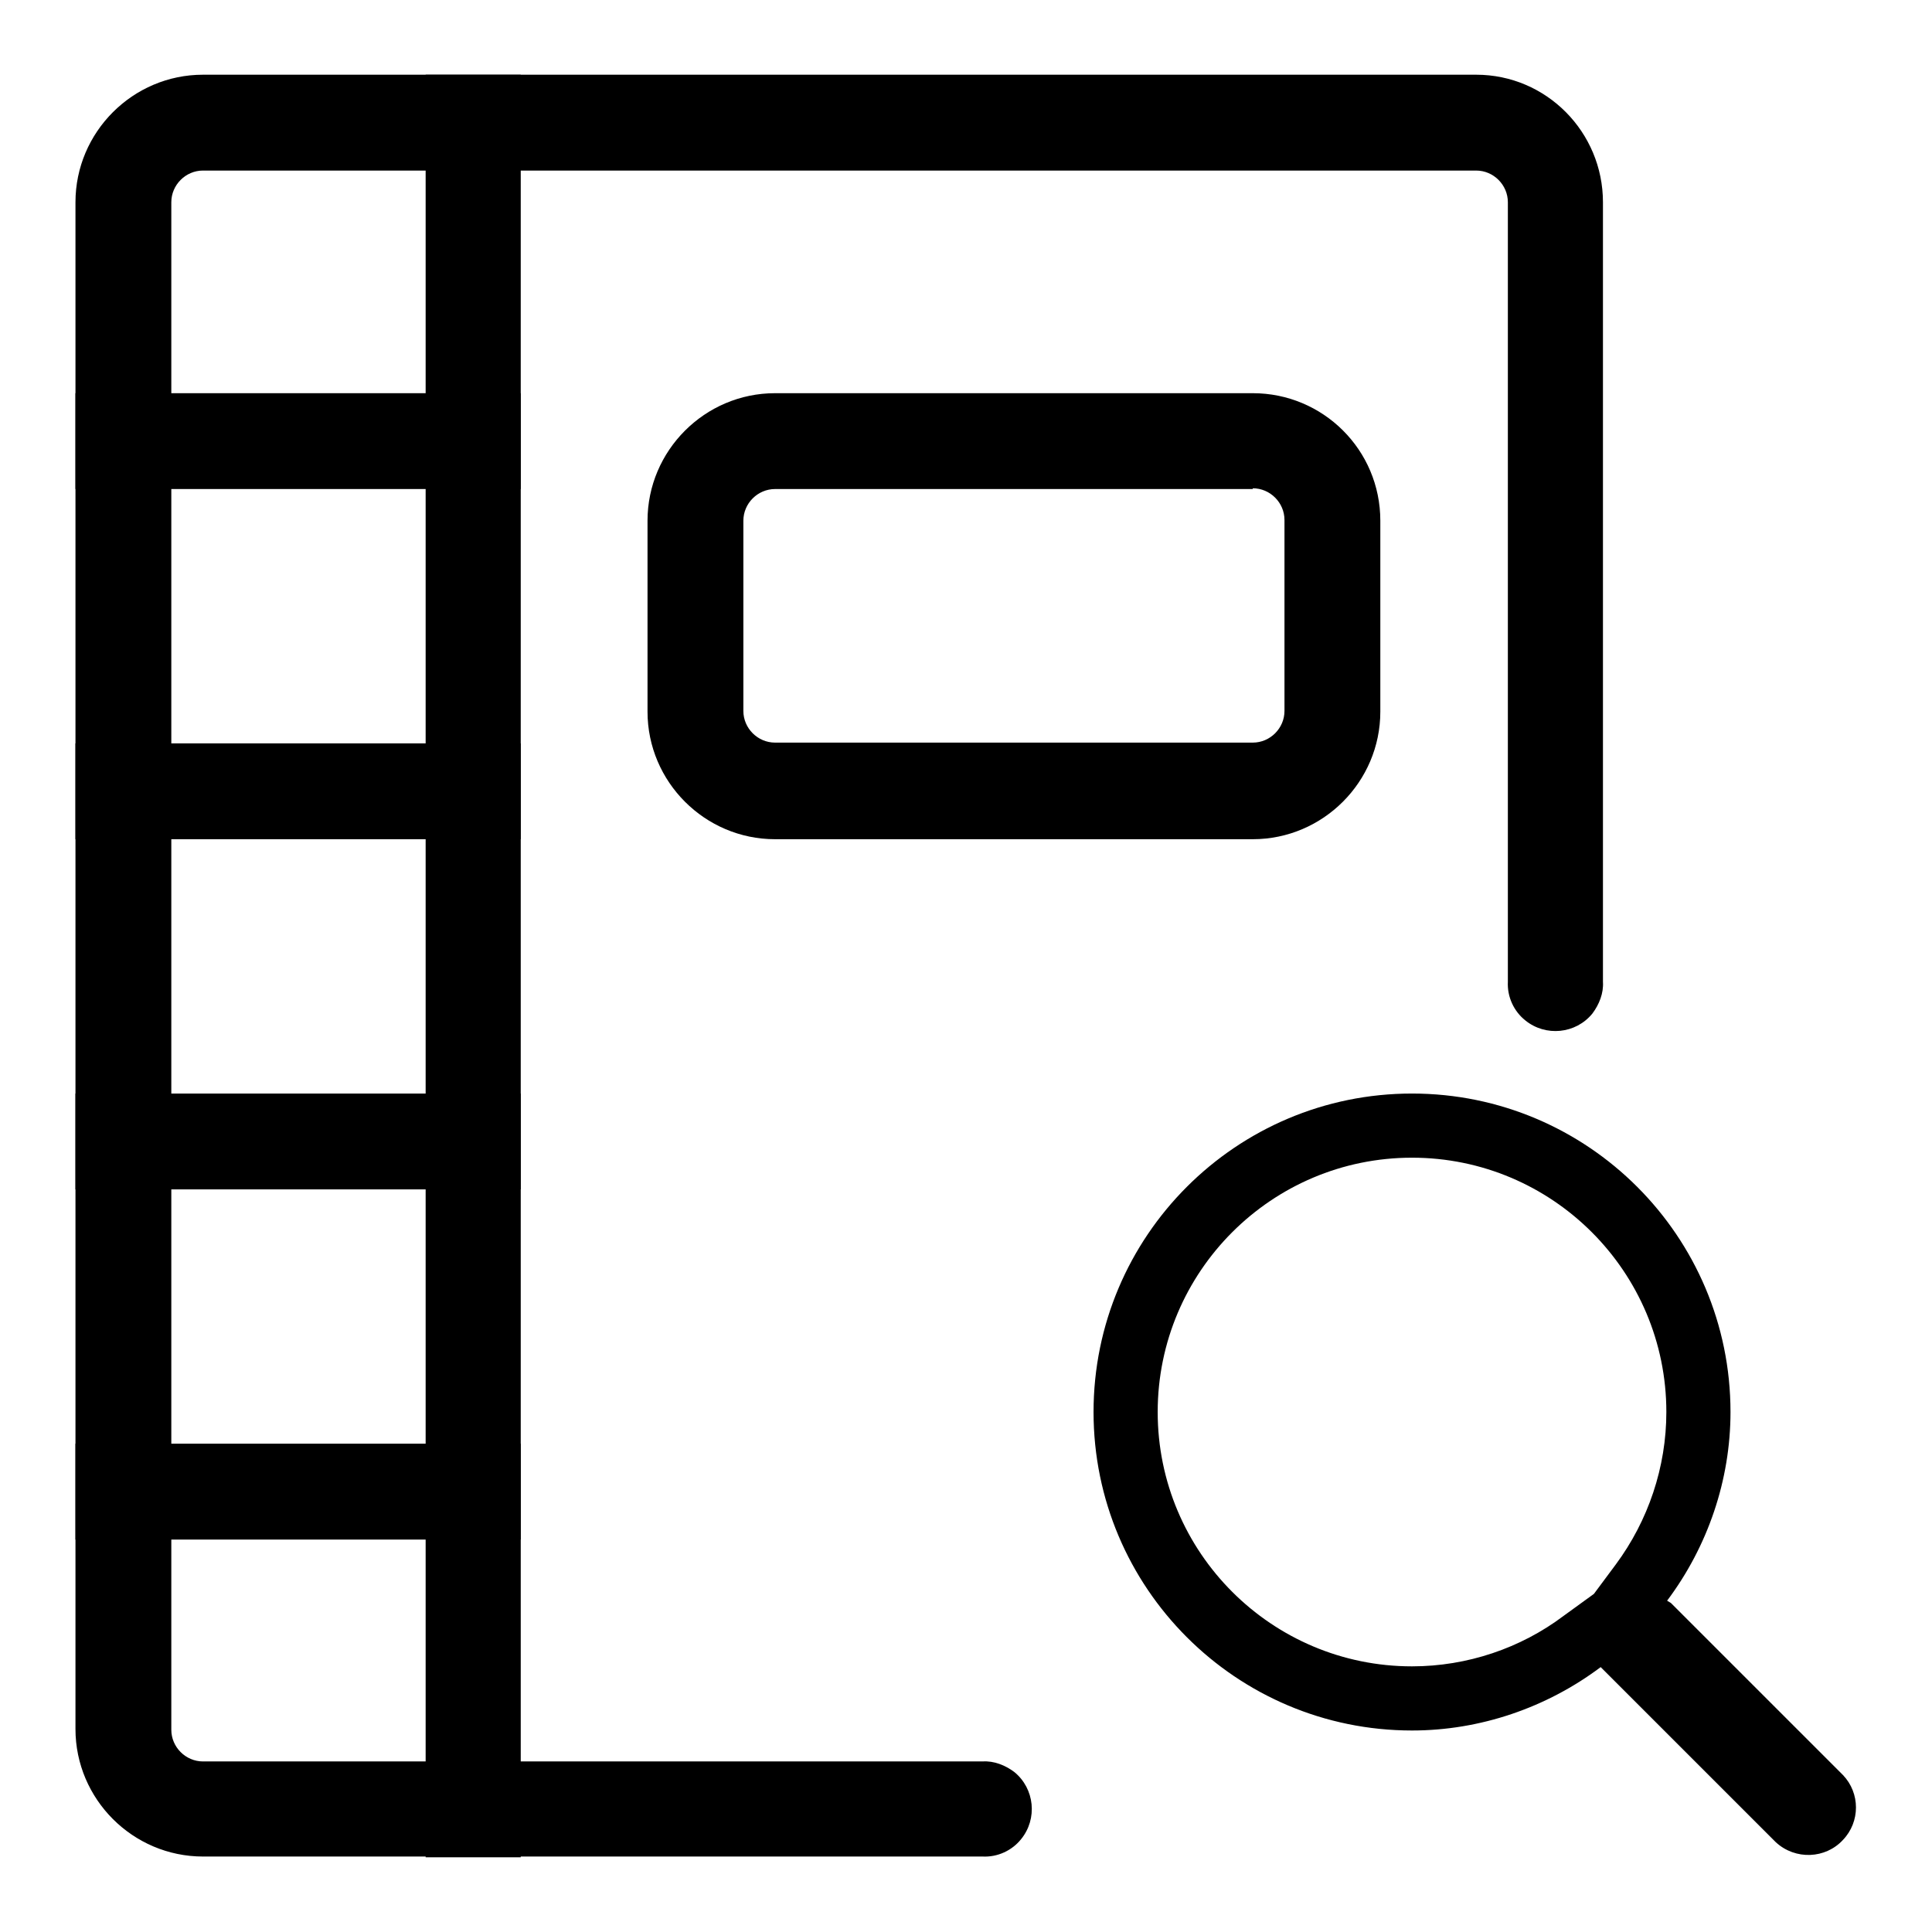
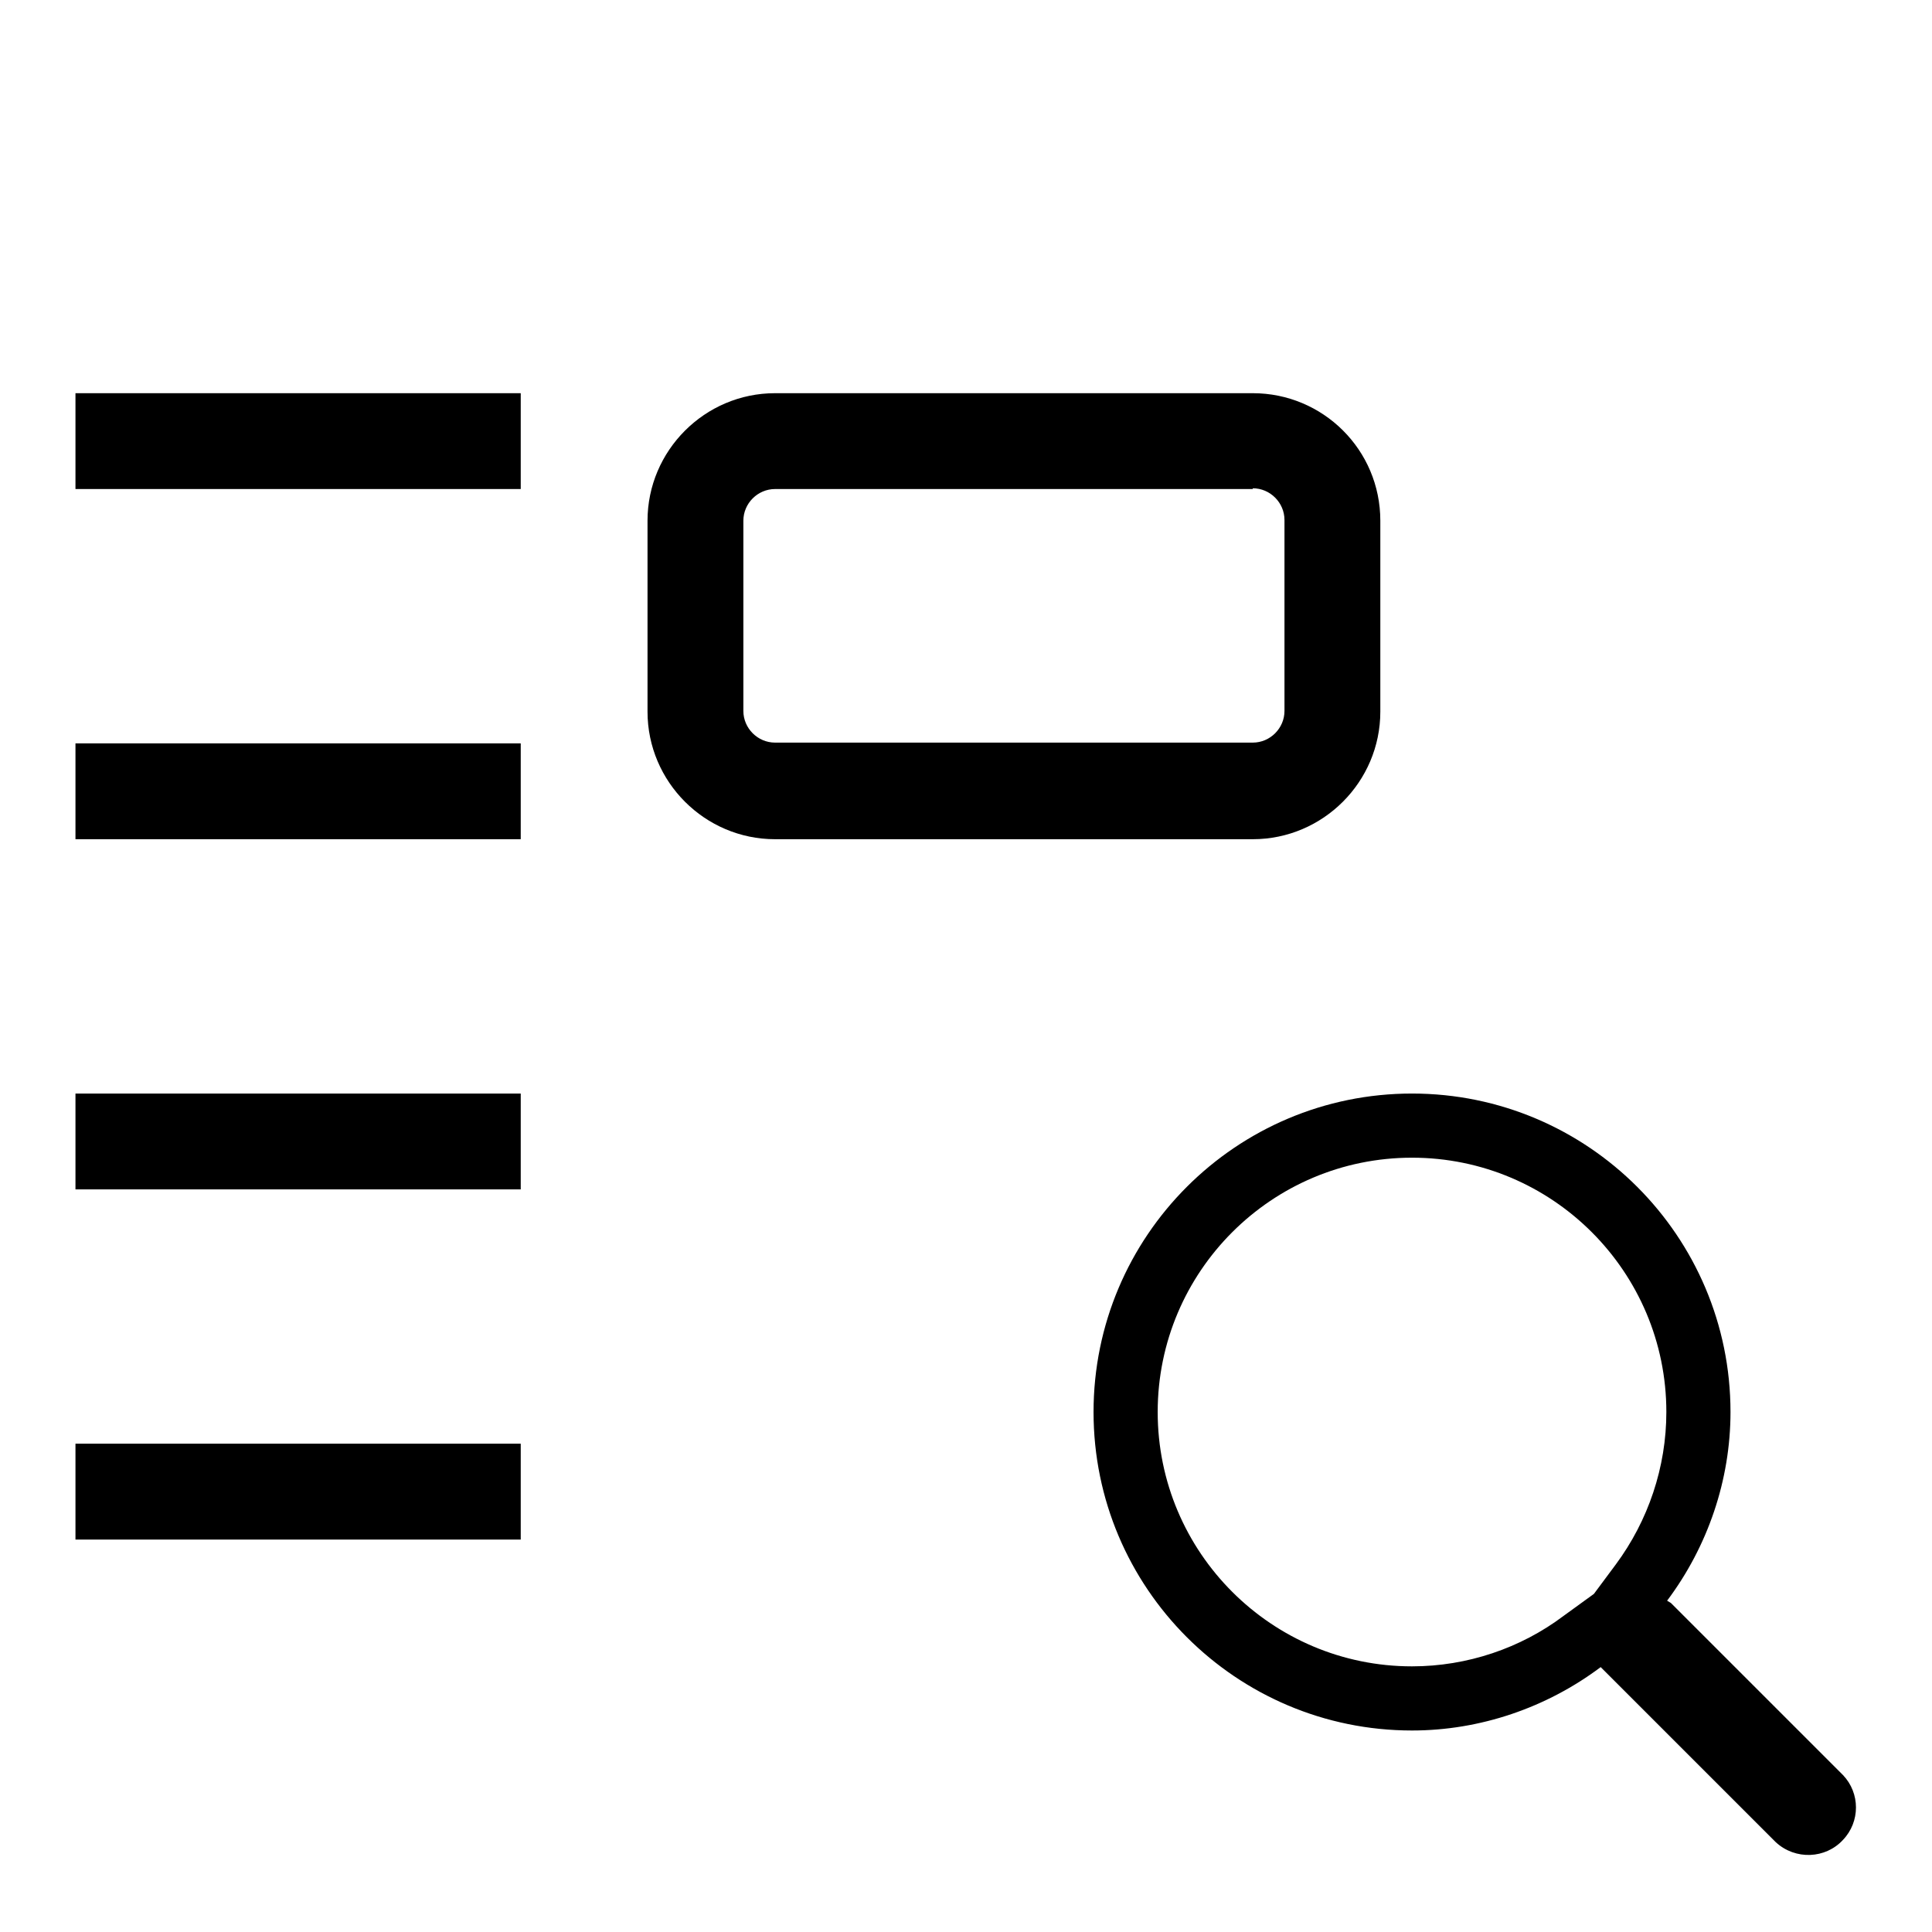
<svg xmlns="http://www.w3.org/2000/svg" version="1.1" x="0px" y="0px" viewBox="0 0 256 256" enable-background="new 0 0 256 256" xml:space="preserve">
  <g>
-     <path fill="#000000" d="M69,9.9H56.4v236.2H69V9.9z" />
    <path fill="#000000" d="M69,52.1H10v12.7h59V52.1z M69,98.5H10v12.7h59V98.5z M69,144.9H10v12.7h59V144.9z M69,191.3H10v12.7h59 V191.3z M166,64.7c2.3,0,4.2,1.9,4.2,4.2v25.3c0,2.3-1.9,4.2-4.2,4.2h-63.3c-2.3,0-4.2-1.9-4.2-4.2V69c0-2.3,1.9-4.2,4.2-4.2H166  M166,52.1h-63.3c-9.3,0-16.9,7.6-16.9,16.9v25.3c0,9.3,7.6,16.9,16.9,16.9H166c9.3,0,16.9-7.6,16.9-16.9V69 C182.9,59.6,175.3,52.1,166,52.1z M244.3,235.3l-22.9-22.9l-0.5-0.3c5.4-7.2,8.4-16,8.4-25c0-23.3-18.9-42.2-42.2-42.2 c-23.3,0-42.2,18.9-42.2,42.2c0,23.3,18.9,42.2,42.2,42.2c9,0,17.8-3,25-8.4l0.3,0.3l22.9,22.9c2.6,2.4,6.6,2.2,8.9-0.3 c2.3-2.4,2.3-6.2,0-8.6V235.3z M187.1,220.8c-18.6,0-33.7-15.1-33.7-33.7c0-18.6,15.1-33.7,33.7-33.7c18.6,0,33.7,15.1,33.7,33.7 c0,7.3-2.4,14.4-6.7,20.2l-2.9,3.9l-4,2.9C201.5,218.4,194.4,220.8,187.1,220.8z" />
-     <path fill="#000000" d="M212.4,26.8v103.3c0.1,1.5-0.5,3-1.4,4.2c-2.2,2.7-6.2,3.1-8.9,0.9c-1.5-1.2-2.4-3.1-2.3-5.1V26.8 c0-2.3-1.9-4.2-4.2-4.2H26.9c-2.3,0-4.2,1.9-4.2,4.2v202.4c0,2.3,1.9,4.2,4.2,4.2h103.3c1.5-0.1,3,0.5,4.2,1.4 c2.7,2.2,3.1,6.2,0.9,8.9c-1.2,1.5-3.1,2.4-5.1,2.3H26.9c-9.3,0-16.9-7.6-16.9-16.9V26.8c0-9.3,7.6-16.9,16.9-16.9h168.7 C204.9,9.9,212.4,17.5,212.4,26.8z" />
  </g>
</svg>